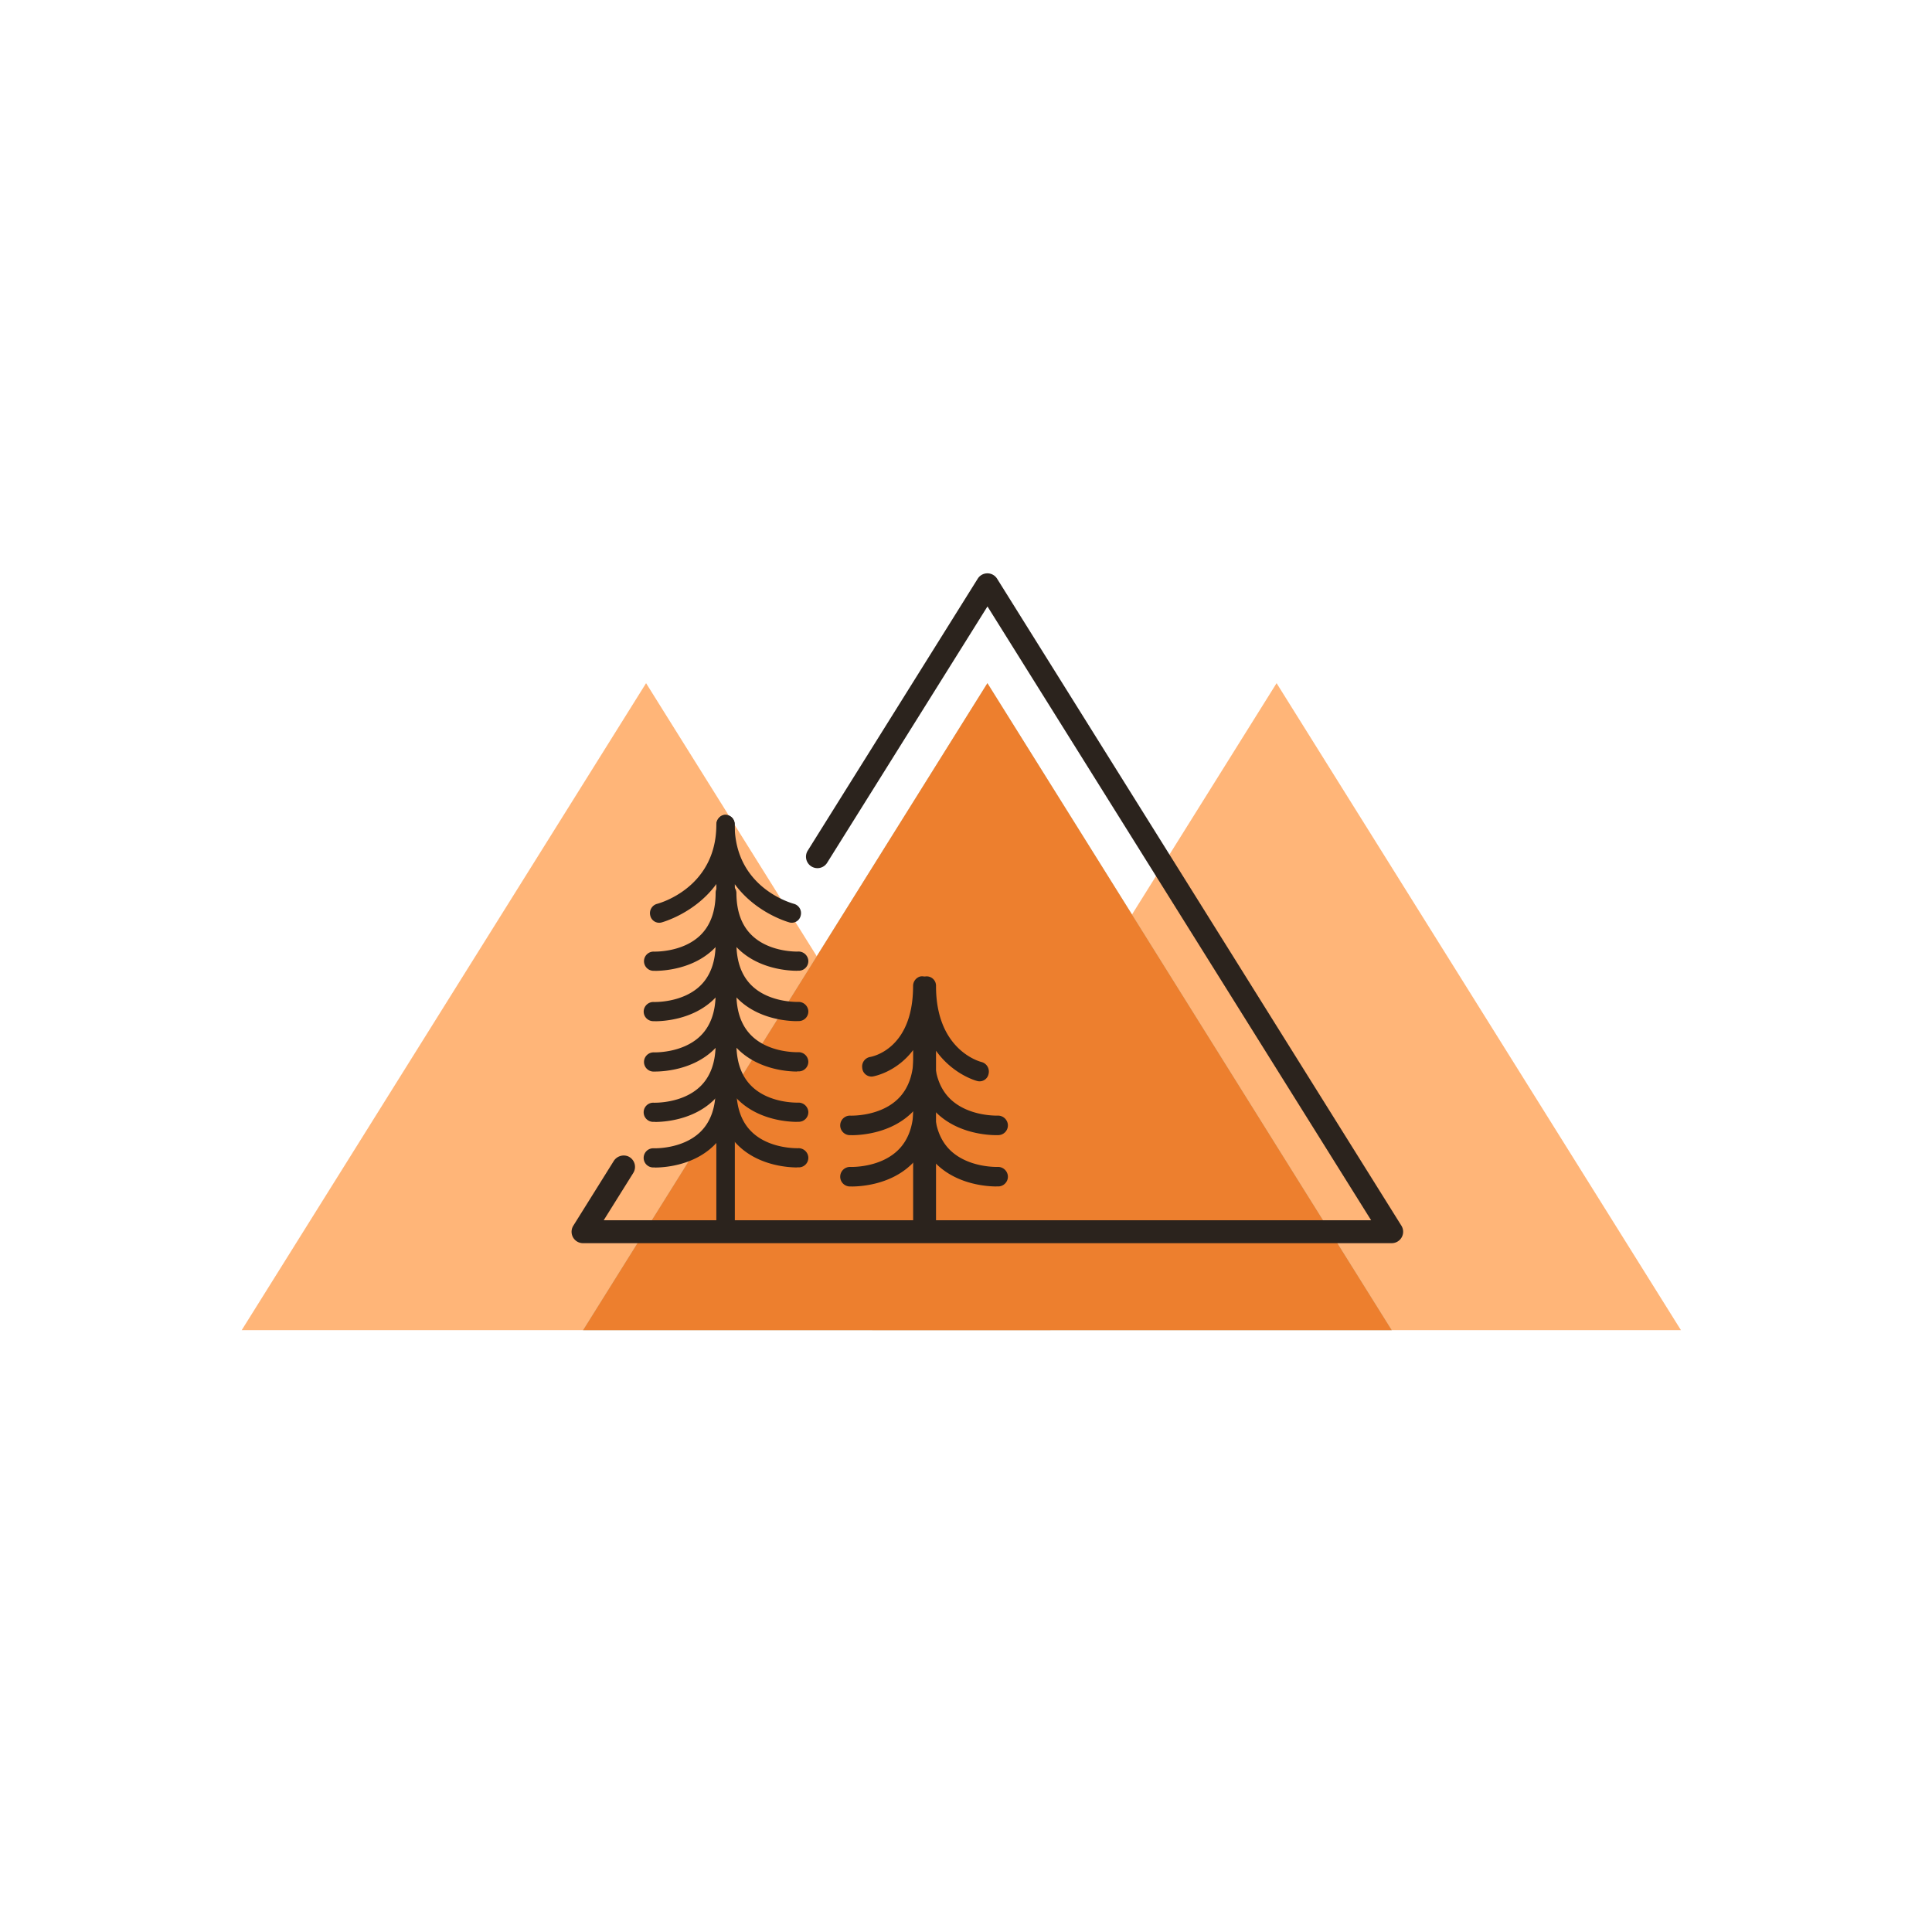
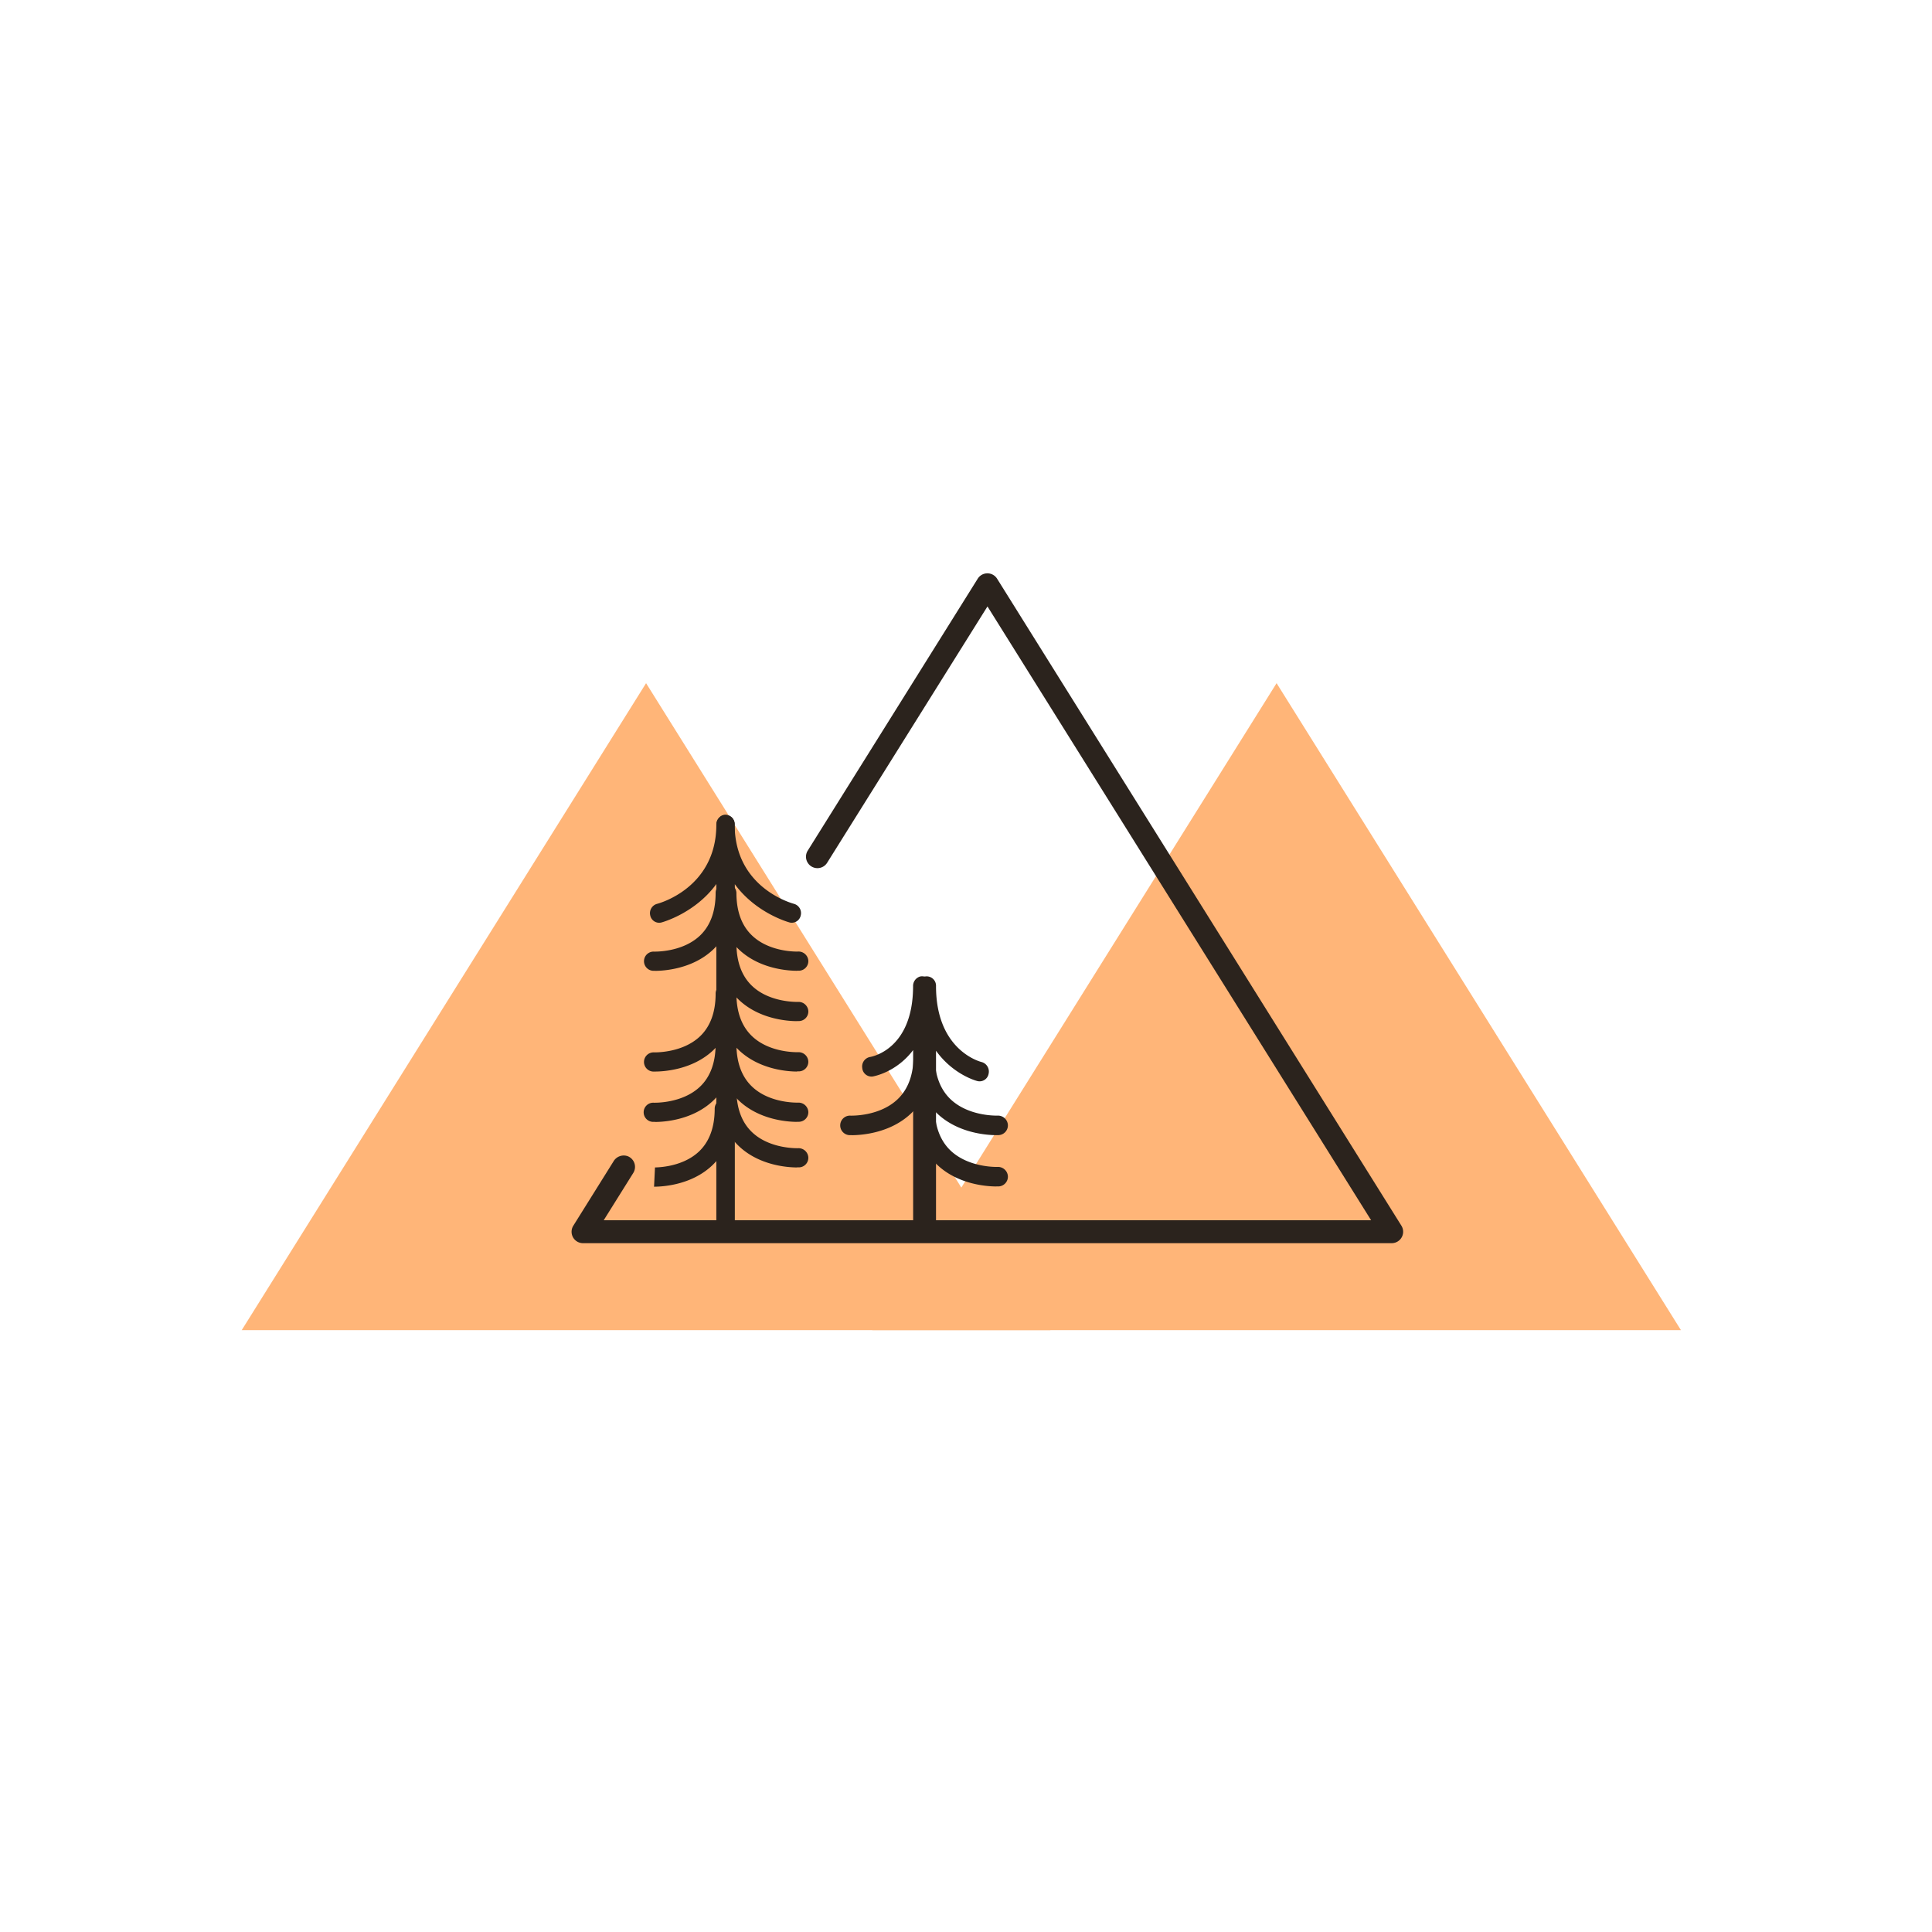
<svg xmlns="http://www.w3.org/2000/svg" width="1080" height="1080" data-name="Capa 1">
  <defs>
    <style>.cls-1{fill:none;}.cls-2{clip-path:url(#clip-path);}.cls-3{fill:#ffb578;}.cls-4{fill:#bbd9d0;}.cls-5{fill:#ed7f2e;}.cls-6{fill:#2b231d;}.cls-7{font-size:130.22px;fill:#333;font-family:OpenSans-Regular, Open Sans;letter-spacing:0.08em;}.cls-8{clip-path:url(#clip-path-3);}</style>
    <clipPath id="clip-path">
      <rect class="cls-1" height="1279.12" id="svg_1" width="1279.12" x="-99.85" y="-156.41" />
    </clipPath>
    <clipPath id="clip-path-3">
      <rect class="cls-1" height="1279.12" id="svg_2" width="1279.12" x="1017.22" y="-156.54" />
    </clipPath>
  </defs>
  <g class="layer">
    <title>Layer 1</title>
    <g class="cls-2" id="svg_3">
      <polygon class="cls-3" id="svg_4" points="713.62,381.9 487.58,743.55 939.65,743.55 713.62,381.9 " />
      <polygon class="cls-3" id="svg_5" points="361.16,381.9 135.12,743.55 587.2,743.55 361.16,381.9 " />
-       <polygon class="cls-4" id="svg_6" points="551.97,381.9 325.93,743.55 778,743.55 551.97,381.9 " />
-       <polygon class="cls-5" id="svg_7" points="551.97,381.9 325.93,743.55 778,743.55 551.97,381.9 " />
      <g class="cls-2" id="svg_8">
        <path class="cls-6" d="m405.57,687.45a5.25,5.25 0 0 1 -5.12,-5.37l0,-187.91c-12.06,16.55 -30.51,21.45 -30.78,21.52a5.1,5.1 0 0 1 -6.18,-3.95a5.39,5.39 0 0 1 3.77,-6.47c1.43,-0.37 33.05,-9 33.19,-44.16c0,-2.28 1.64,-4.89 3.85,-5.44a5.19,5.19 0 0 1 6.38,5.21l0,221.2a5.24,5.24 0 0 1 -5.11,5.37" id="svg_9" />
-         <path class="cls-6" d="m366.14,652.61c-0.7,0 -1.12,0 -1.23,0a5.36,5.36 0 0 1 0.52,-10.71c0.16,0 15.87,0.59 25.92,-9c5.76,-5.52 8.69,-13.54 8.69,-23.83a5.36,5.36 0 1 1 10.72,0c0,13.37 -4.06,24 -12.07,31.65c-11.68,11.11 -28,11.94 -32.55,11.94" id="svg_10" />
+         <path class="cls-6" d="m366.14,652.61c-0.7,0 -1.12,0 -1.23,0c0.16,0 15.87,0.59 25.92,-9c5.76,-5.52 8.69,-13.54 8.69,-23.83a5.36,5.36 0 1 1 10.72,0c0,13.37 -4.06,24 -12.07,31.65c-11.68,11.11 -28,11.94 -32.55,11.94" id="svg_10" />
        <path class="cls-6" d="m366.14,542.67c-0.7,0 -1.12,0 -1.23,0a5.37,5.37 0 0 1 0.52,-10.72c0.16,0 15.87,0.6 25.92,-9c5.76,-5.51 8.69,-13.53 8.69,-23.83a5.36,5.36 0 0 1 10.72,0c0,13.38 -4.06,24 -12.07,31.65c-11.68,11.11 -28,11.94 -32.55,11.94" id="svg_11" />
-         <path class="cls-6" d="m366.14,570.83c-0.7,0 -1.12,0 -1.23,0a5.35,5.35 0 0 1 -5.08,-5.62a5.41,5.41 0 0 1 5.6,-5.09c0.16,0 15.87,0.59 25.92,-9c5.76,-5.52 8.69,-13.54 8.69,-23.83a5.36,5.36 0 1 1 10.72,0c0,13.38 -4.06,24 -12.07,31.65c-11.68,11.11 -28,11.94 -32.55,11.94" id="svg_12" />
        <path class="cls-6" d="m366.14,599c-0.7,0 -1.12,0 -1.23,0a5.37,5.37 0 0 1 0.52,-10.72c0.16,0 15.87,0.59 25.92,-9c5.76,-5.52 8.69,-13.54 8.69,-23.83a5.36,5.36 0 1 1 10.72,0c0,13.38 -4.06,24 -12.07,31.65c-11.69,11.05 -27.96,11.9 -32.55,11.9" id="svg_13" />
        <path class="cls-6" d="m366.14,627.13c-0.7,0 -1.12,0 -1.23,0a5.36,5.36 0 0 1 0.52,-10.71c0.16,0 15.87,0.59 25.92,-9c5.76,-5.51 8.69,-13.53 8.69,-23.82a5.36,5.36 0 1 1 10.72,0c0,13.37 -4.06,24 -12.07,31.65c-11.68,11.11 -28,11.93 -32.55,11.93" id="svg_14" />
        <path class="cls-6" d="m405.57,687.45a5.25,5.25 0 0 1 -5.12,-5.37l0,-221.08a5.41,5.41 0 0 1 3.89,-5.35a5.19,5.19 0 0 1 6.34,5.22c0,35.38 31.84,44 33.19,44.39a5.39,5.39 0 0 1 3.75,6.48a5.11,5.11 0 0 1 -6.17,3.94c-0.27,-0.07 -18.71,-5 -30.77,-21.52l0,187.92a5.24,5.24 0 0 1 -5.11,5.37" id="svg_15" />
        <path class="cls-6" d="m445.56,652.61c-4.59,0 -20.87,-0.83 -32.55,-11.94c-8,-7.62 -12.08,-18.28 -12.08,-31.65a5.37,5.37 0 1 1 10.73,0c0,10.29 2.92,18.31 8.69,23.83c10,9.61 25.75,9 25.91,9a5.48,5.48 0 0 1 5.6,5.11a5.35,5.35 0 0 1 -5.08,5.6c-0.11,0 -0.53,0 -1.22,0" id="svg_16" />
        <path class="cls-6" d="m445.56,542.67c-4.59,0 -20.87,-0.83 -32.55,-11.94c-8,-7.62 -12.08,-18.27 -12.08,-31.65a5.37,5.37 0 0 1 10.73,0c0,10.3 2.92,18.32 8.69,23.83c10,9.62 25.75,9.06 25.91,9a5.5,5.5 0 0 1 5.6,5.11a5.36,5.36 0 0 1 -5.08,5.61c-0.11,0 -0.53,0 -1.22,0" id="svg_17" />
        <path class="cls-6" d="m445.56,570.83c-4.59,0 -20.87,-0.83 -32.55,-11.94c-8,-7.62 -12.08,-18.27 -12.08,-31.65a5.37,5.37 0 0 1 10.73,0c0,10.29 2.92,18.31 8.69,23.83c10,9.61 25.75,9 25.91,9a5.48,5.48 0 0 1 5.6,5.1a5.35,5.35 0 0 1 -5.08,5.61c-0.11,0 -0.53,0 -1.22,0" id="svg_18" />
        <path class="cls-6" d="m445.56,599c-4.56,0 -20.87,-0.85 -32.56,-12c-8,-7.62 -12.08,-18.27 -12.08,-31.65a5.37,5.37 0 0 1 10.73,0c0,10.29 2.92,18.31 8.69,23.83c10,9.62 25.75,9 25.91,9a5.47,5.47 0 0 1 5.6,5.11a5.36,5.36 0 0 1 -5.08,5.61c-0.11,0 -0.53,0 -1.22,0" id="svg_19" />
        <path class="cls-6" d="m445.56,627.13c-4.59,0 -20.87,-0.82 -32.55,-11.93c-8,-7.63 -12.08,-18.28 -12.08,-31.65a5.37,5.37 0 1 1 10.73,0c0,10.29 2.92,18.31 8.69,23.82c10,9.62 25.75,9 25.91,9a5.53,5.53 0 0 1 5.6,5.1a5.36,5.36 0 0 1 -5.08,5.61c-0.11,0 -0.53,0 -1.22,0" id="svg_20" />
        <path class="cls-6" d="m515.57,690.08a5.29,5.29 0 0 1 -5.12,-5.46l0,-97.62c-9.58,12.68 -22.46,14.74 -22.66,14.77a5.2,5.2 0 0 1 -5.79,-4.77a5.41,5.41 0 0 1 4.36,-6.14c1.08,-0.18 24,-4.31 24.06,-39.52a5.51,5.51 0 0 1 3.86,-5.45a5.22,5.22 0 0 1 6.38,5.31l0,133.42a5.3,5.3 0 0 1 -5.12,5.46" id="svg_21" />
        <path class="cls-6" d="m476.13,634.56c-0.7,0 -1.14,0 -1.25,0a5.46,5.46 0 0 1 0.53,-10.91c0.16,0 16.16,0.6 26.4,-9.2c5.88,-5.62 8.86,-13.79 8.86,-24.27a5.46,5.46 0 1 1 10.92,0c0,13.63 -4.14,24.48 -12.3,32.24c-11.9,11.32 -28.48,12.16 -33.16,12.16" id="svg_22" />
-         <path class="cls-6" d="m476.13,663.24c-0.7,0 -1.14,0 -1.25,0a5.46,5.46 0 0 1 0.53,-10.91c0.16,0 16.16,0.59 26.4,-9.2c5.88,-5.62 8.86,-13.79 8.86,-24.27a5.46,5.46 0 1 1 10.92,0c0,13.63 -4.14,24.48 -12.3,32.24c-11.9,11.32 -28.48,12.16 -33.16,12.16" id="svg_23" />
        <path class="cls-6" d="m518.13,690.08a5.29,5.29 0 0 1 -5.12,-5.46l0,-133.33a5.44,5.44 0 0 1 3.89,-5.37a5.22,5.22 0 0 1 6.34,5.32c0,35.82 24.49,42.21 25.53,42.46a5.5,5.5 0 0 1 3.87,6.52a5.11,5.11 0 0 1 -6.06,4.15c-0.21,0 -13.54,-3.34 -23.34,-17l0,97.29a5.29,5.29 0 0 1 -5.11,5.46" id="svg_24" />
        <path class="cls-6" d="m557,634.56c-4.68,0 -21.27,-0.84 -33.16,-12.16c-8.16,-7.76 -12.31,-18.61 -12.31,-32.24a5.47,5.47 0 1 1 10.93,0c0,10.48 3,18.65 8.85,24.27c10.24,9.8 26.24,9.21 26.4,9.2a5.57,5.57 0 0 1 5.71,5.2a5.46,5.46 0 0 1 -5.18,5.71c-0.11,0 -0.54,0 -1.24,0" id="svg_25" />
        <path class="cls-6" d="m557,663.24c-4.68,0 -21.27,-0.84 -33.16,-12.16c-8.16,-7.76 -12.31,-18.61 -12.31,-32.24a5.47,5.47 0 1 1 10.93,0c0,10.48 3,18.65 8.85,24.27c10.24,9.79 26.24,9.22 26.4,9.2a5.56,5.56 0 0 1 5.71,5.2a5.46,5.46 0 0 1 -5.18,5.71c-0.11,0 -0.54,0 -1.24,0" id="svg_26" />
        <path class="cls-6" d="m779.07,694.94l-452.95,0a6.38,6.38 0 0 1 -5.62,-9.78l22.49,-36a6.62,6.62 0 0 1 7.91,-2.84a6.42,6.42 0 0 1 3.11,9.36l-16.54,26.46l429,0l-214.47,-343.14l-89.52,143.13a6.4,6.4 0 1 1 -10.85,-6.78l94.91,-151.84a6.39,6.39 0 0 1 10.85,0l226,361.65a6.39,6.39 0 0 1 -5.43,9.78" id="svg_27" />
      </g>
    </g>
  </g>
</svg>